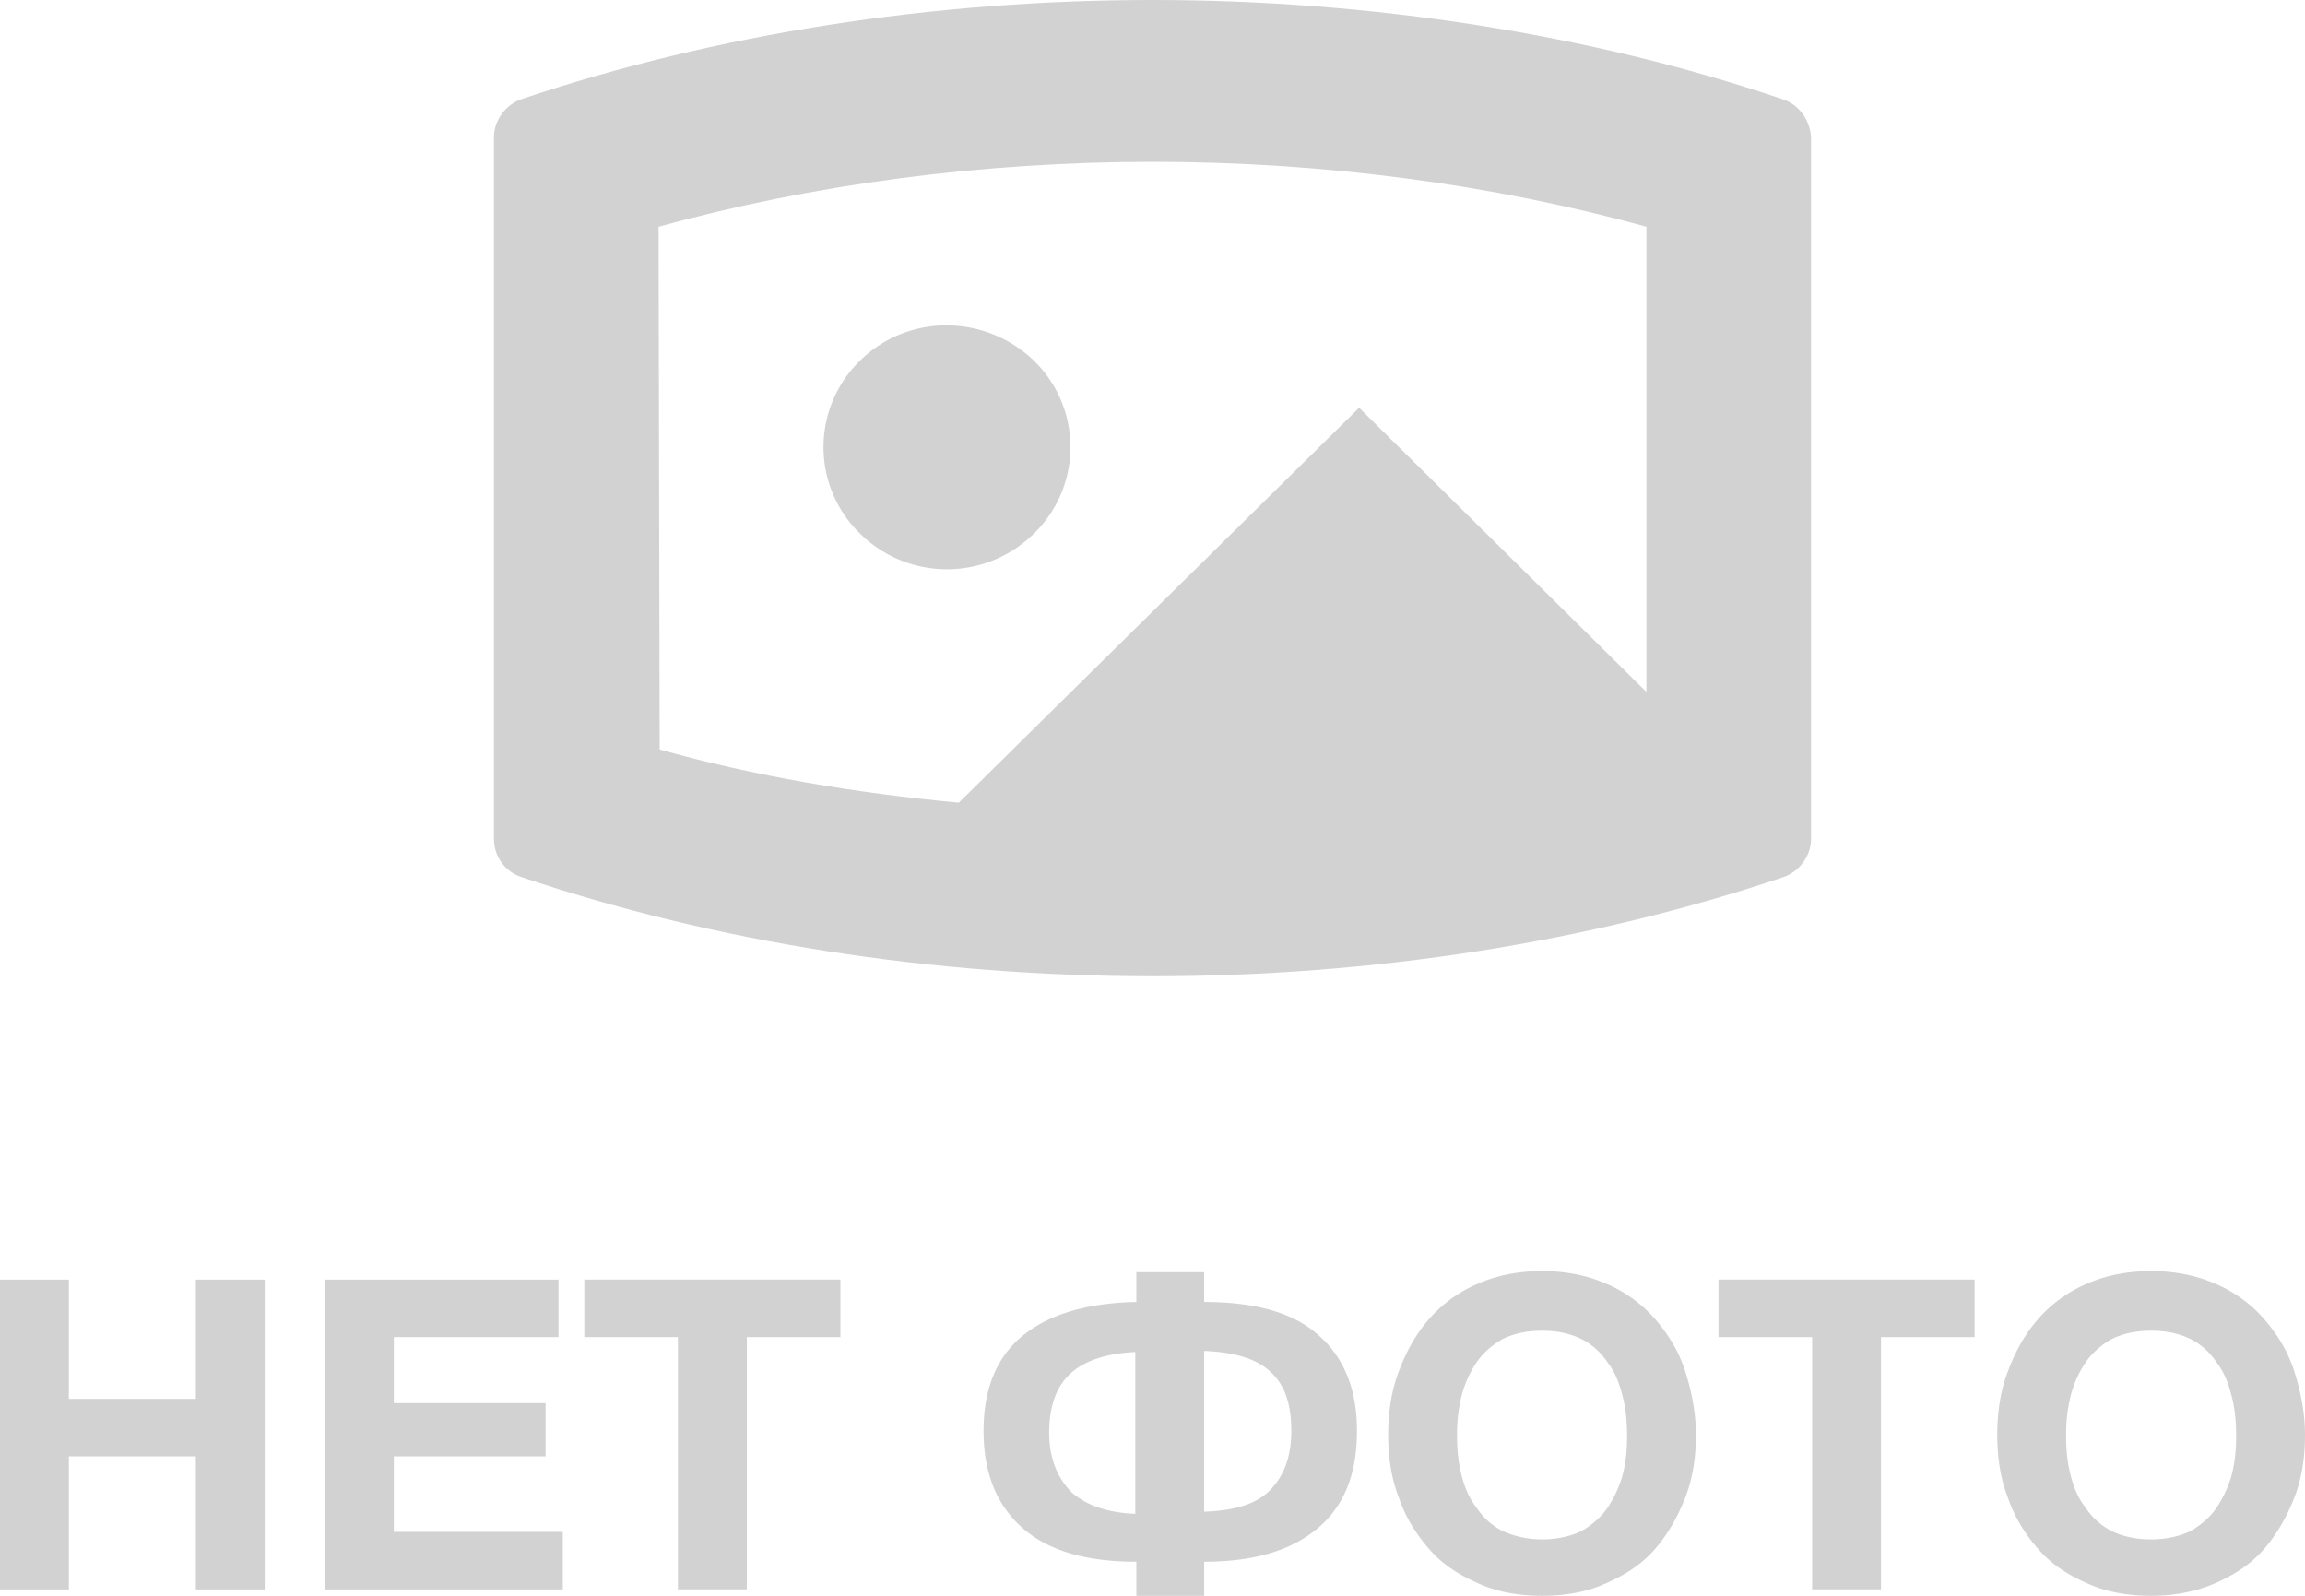
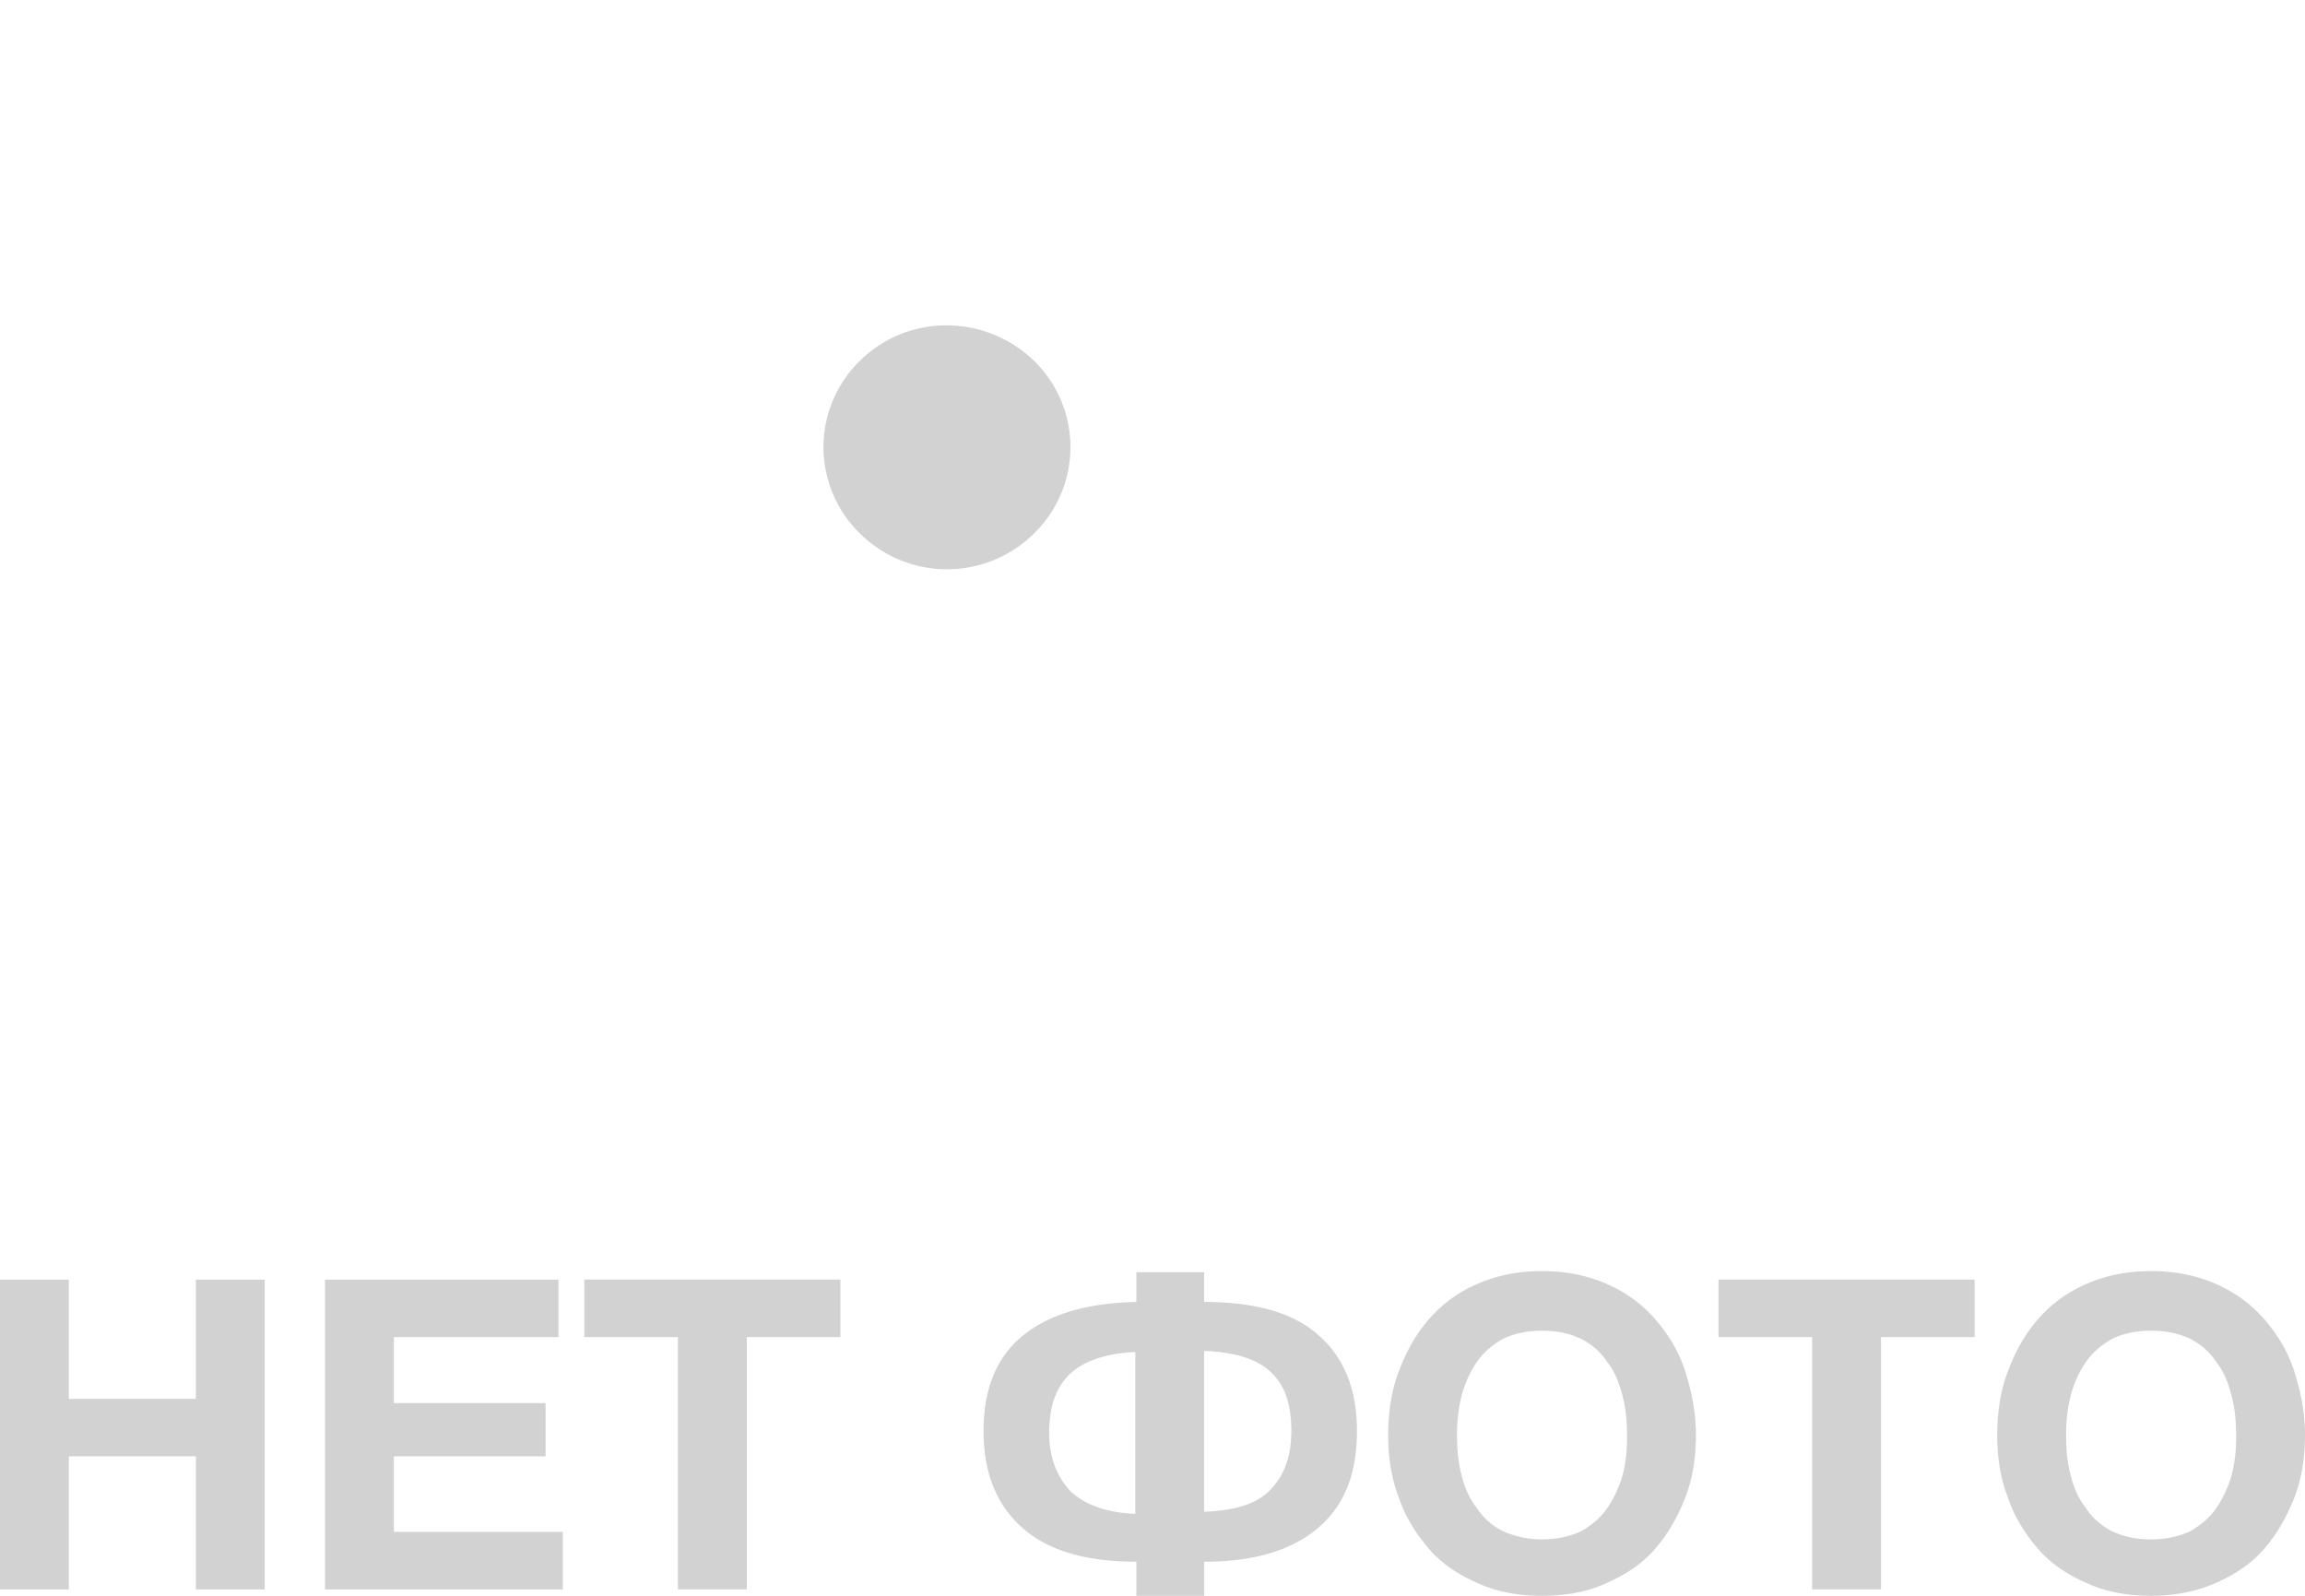
<svg xmlns="http://www.w3.org/2000/svg" width="91" height="63" fill="none">
-   <path d="M70.353 3.909C62.79 1.345 54.124 0 45.5 0c-8.667 0-17.29 1.345-24.895 3.909-.638.21-1.105.84-1.105 1.513v27.696c0 .672.425 1.303 1.105 1.513C28.209 37.195 36.79 38.54 45.5 38.54s17.29-1.345 24.895-3.909c.638-.21 1.105-.84 1.105-1.513V5.422c-.043-.673-.467-1.303-1.147-1.513zM26 8.952c6.075-1.681 12.788-2.564 19.5-2.564s13.425.883 19.5 2.564v18.366L53.657 16.097 37.853 31.689c-4.078-.378-8.072-1.05-11.81-2.101L26 8.952z" fill="#D2D2D2" />
  <path d="M40.827 14.248a4.758 4.758 0 010 6.808 4.883 4.883 0 01-6.882 0 4.758 4.758 0 010-6.809c1.911-1.89 4.97-1.849 6.882 0zM0 50.518h2.719v4.707h5.013v-4.707h2.719v12.23H7.732v-5.254H2.719v5.254H0v-12.23zm12.83 0h9.219v2.27h-6.5v2.605h5.99v2.101h-5.99v2.984h6.67v2.27H12.83v-12.23zm13.935 2.269h-3.696v-2.27H33.18v2.27h-3.696v9.96h-2.72v-9.96zm18.098 8.868c-1.955 0-3.441-.42-4.461-1.303-1.02-.882-1.572-2.143-1.572-3.866 0-1.64.51-2.9 1.53-3.74 1.02-.841 2.506-1.304 4.503-1.346v-1.176h2.676V51.4c1.997 0 3.526.42 4.503 1.303 1.02.883 1.53 2.144 1.53 3.783 0 1.723-.51 2.984-1.572 3.866-1.062.883-2.549 1.303-4.46 1.303V63h-2.677v-1.345zm0-8.28c-1.147.043-2.04.337-2.592.841-.552.505-.85 1.261-.85 2.354 0 .966.298 1.723.85 2.311.595.547 1.445.84 2.55.883v-6.388h.042zm2.676 6.305c1.19-.042 2.082-.294 2.634-.883.552-.588.807-1.345.807-2.311 0-1.051-.255-1.807-.807-2.312-.51-.504-1.402-.798-2.634-.84v6.346zM60.88 63c-.978 0-1.827-.168-2.55-.504-.764-.337-1.402-.757-1.911-1.345-.51-.589-.935-1.261-1.19-2.018-.297-.756-.425-1.597-.425-2.48 0-.882.128-1.764.425-2.52.297-.8.68-1.472 1.19-2.06a5.32 5.32 0 011.911-1.387c.765-.336 1.615-.505 2.55-.505.934 0 1.784.169 2.548.505a5.32 5.32 0 011.912 1.387c.51.588.935 1.26 1.19 2.06.255.798.424 1.638.424 2.52 0 .883-.127 1.724-.424 2.48-.298.757-.68 1.43-1.19 2.018-.51.588-1.147 1.008-1.912 1.345-.722.336-1.572.504-2.549.504zm0-2.227c.594 0 1.146-.127 1.571-.337.425-.252.765-.546 1.02-.924a4.56 4.56 0 00.595-1.303c.127-.505.17-.967.17-1.513 0-.547-.043-1.05-.17-1.555-.128-.505-.298-.967-.595-1.345a2.69 2.69 0 00-1.02-.925c-.425-.21-.934-.336-1.572-.336-.637 0-1.147.126-1.572.336-.424.252-.764.547-1.02.925-.254.378-.466.84-.594 1.345a6.235 6.235 0 00-.17 1.555c0 .504.043 1.009.17 1.513.128.504.297.924.595 1.303a2.69 2.69 0 001.02.924c.467.21.977.337 1.571.337zm10.662-7.986h-3.696v-2.27h10.111v2.27h-3.696v9.96h-2.719v-9.96zM84.925 63c-.977 0-1.827-.168-2.55-.504-.764-.337-1.401-.757-1.911-1.345-.51-.589-.935-1.261-1.19-2.018-.297-.756-.424-1.597-.424-2.48 0-.882.127-1.764.424-2.52.298-.8.68-1.472 1.19-2.06a5.32 5.32 0 011.912-1.387c.764-.336 1.614-.505 2.549-.505.934 0 1.784.169 2.549.505a5.32 5.32 0 011.911 1.387c.51.588.935 1.26 1.19 2.06.255.798.425 1.638.425 2.52 0 .883-.127 1.724-.425 2.48-.297.757-.68 1.43-1.19 2.018-.51.588-1.147 1.008-1.911 1.345-.765.336-1.615.504-2.55.504zm0-2.227c.594 0 1.147-.127 1.572-.337.424-.252.764-.546 1.02-.924a4.56 4.56 0 00.594-1.303c.127-.505.17-.967.17-1.513 0-.547-.043-1.05-.17-1.555-.127-.505-.297-.967-.595-1.345a2.69 2.69 0 00-1.02-.925c-.424-.21-.934-.336-1.571-.336-.638 0-1.147.126-1.572.336-.425.252-.765.547-1.02.925s-.467.84-.594 1.345a6.235 6.235 0 00-.17 1.555c0 .504.042 1.009.17 1.513.127.504.297.924.594 1.303a2.69 2.69 0 001.02.924c.425.21.934.337 1.572.337z" fill="#D2D2D2" />
</svg>